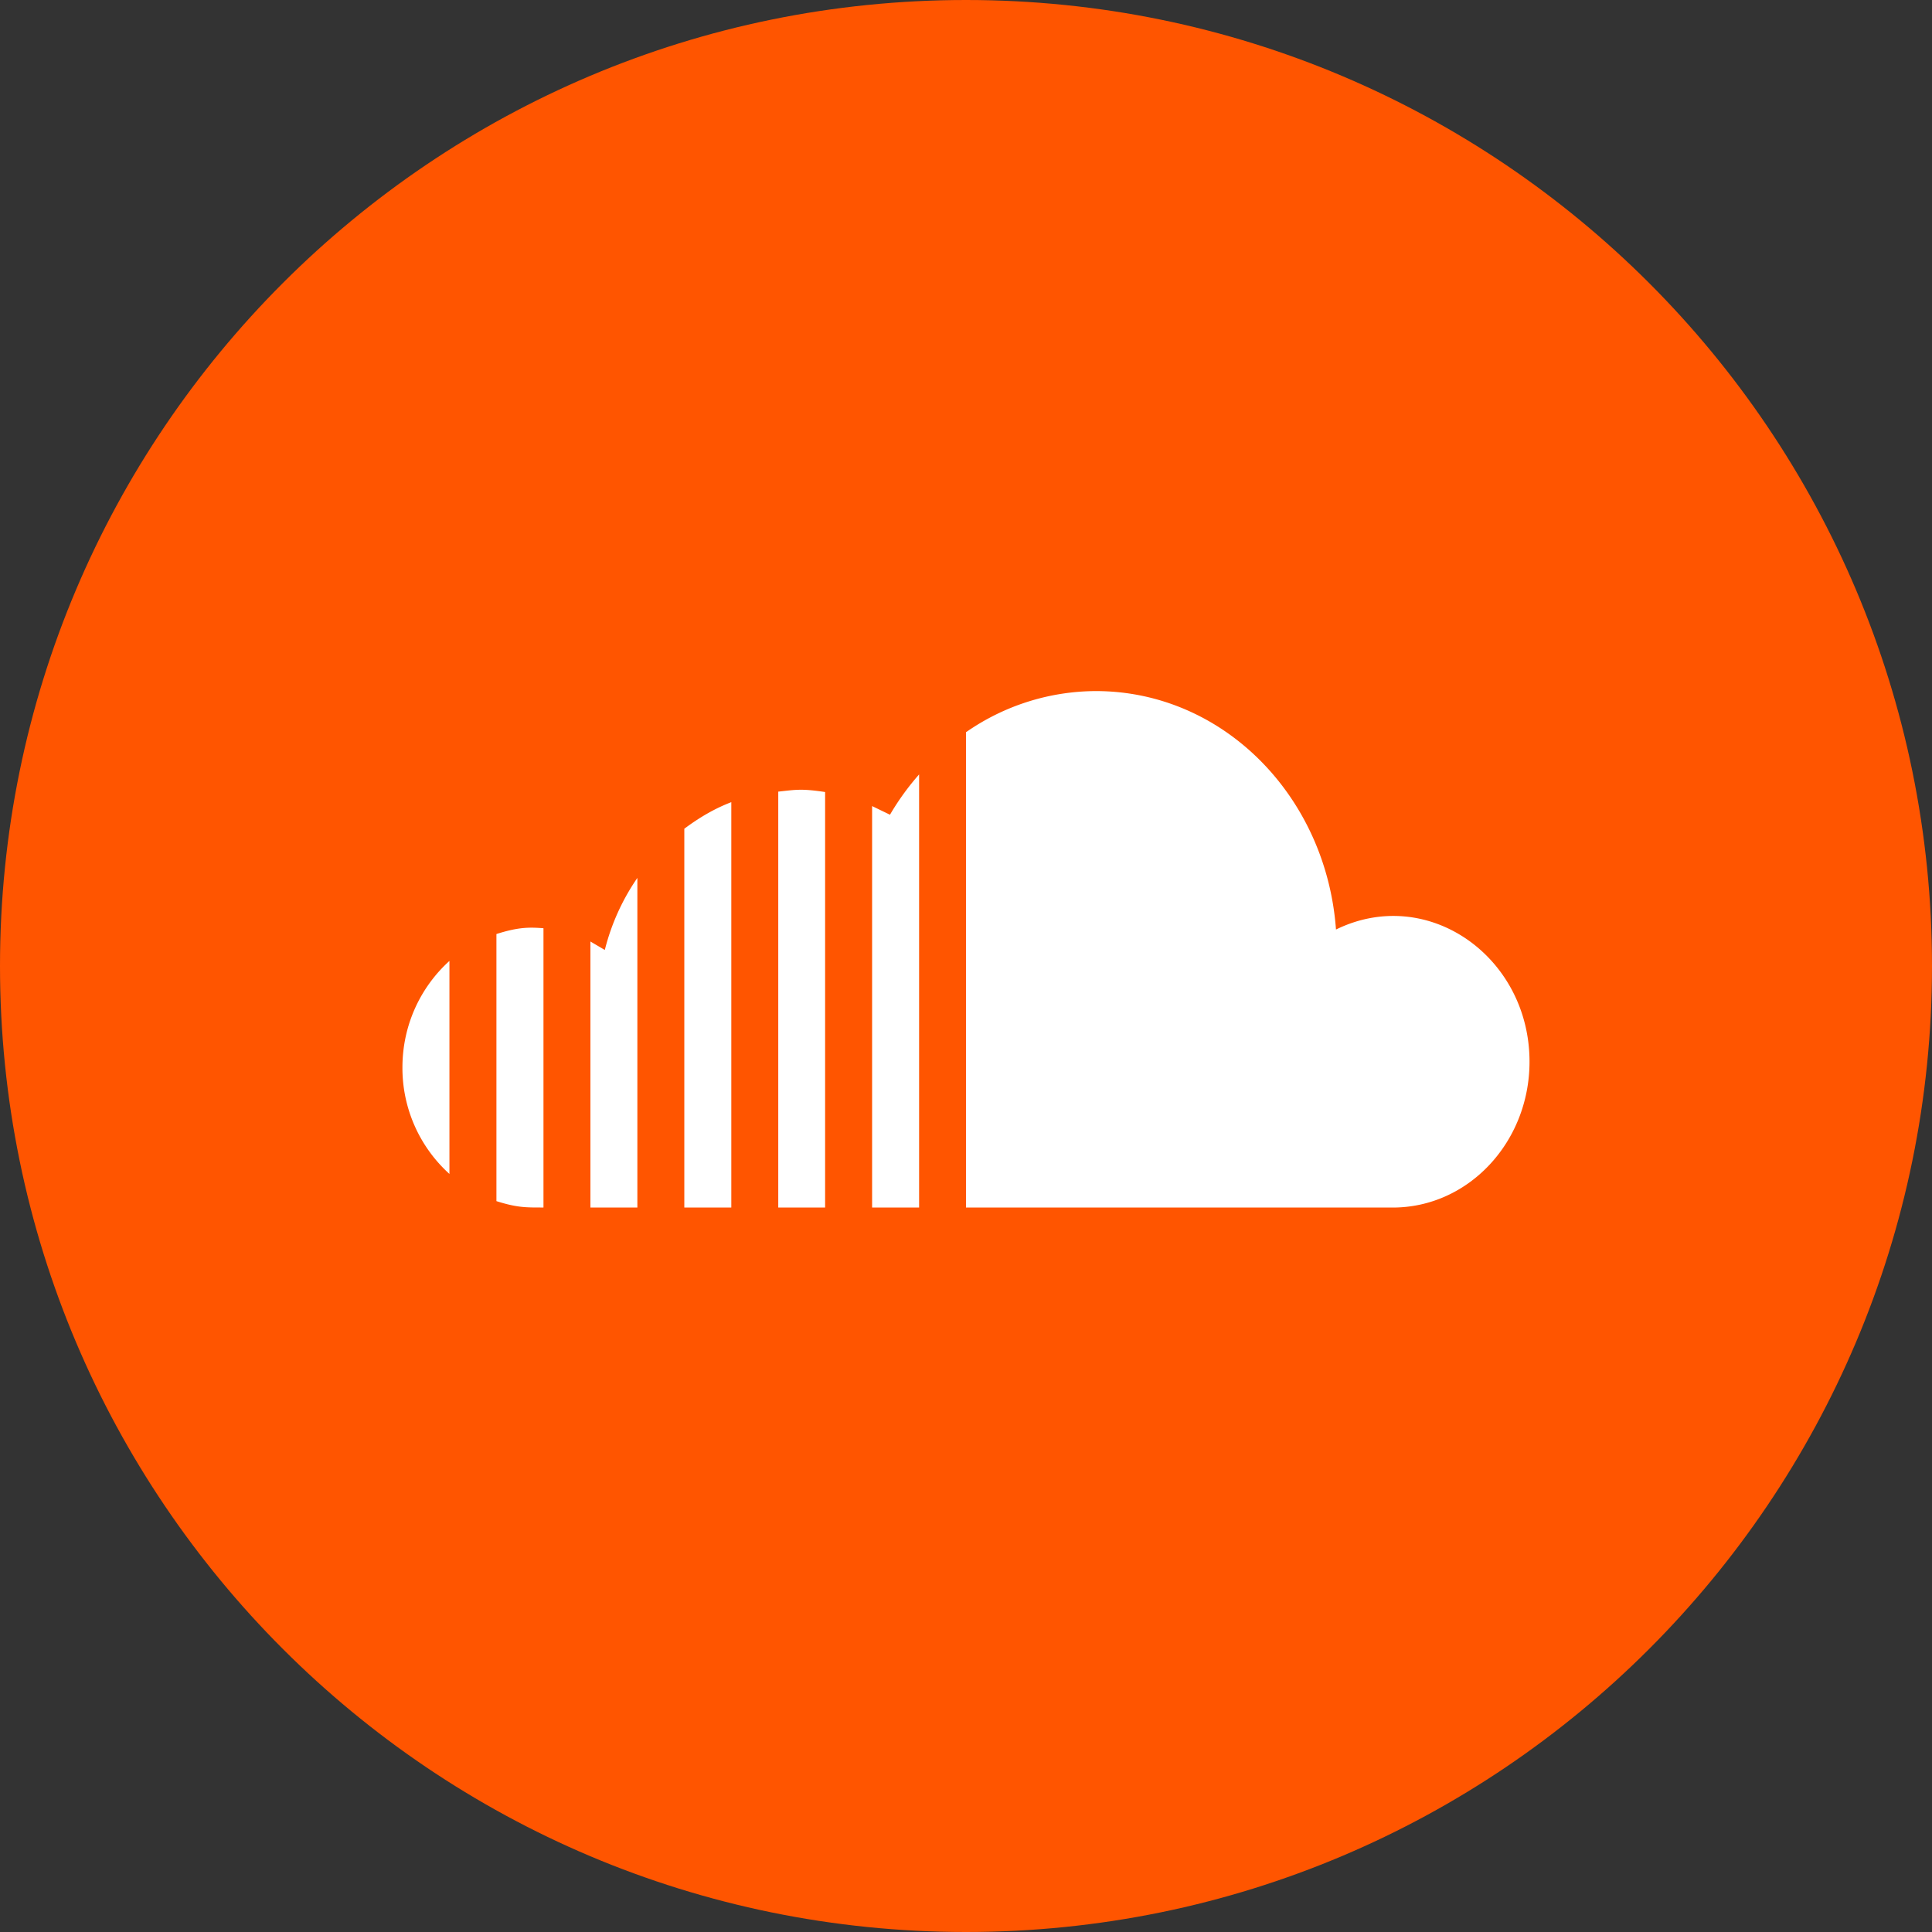
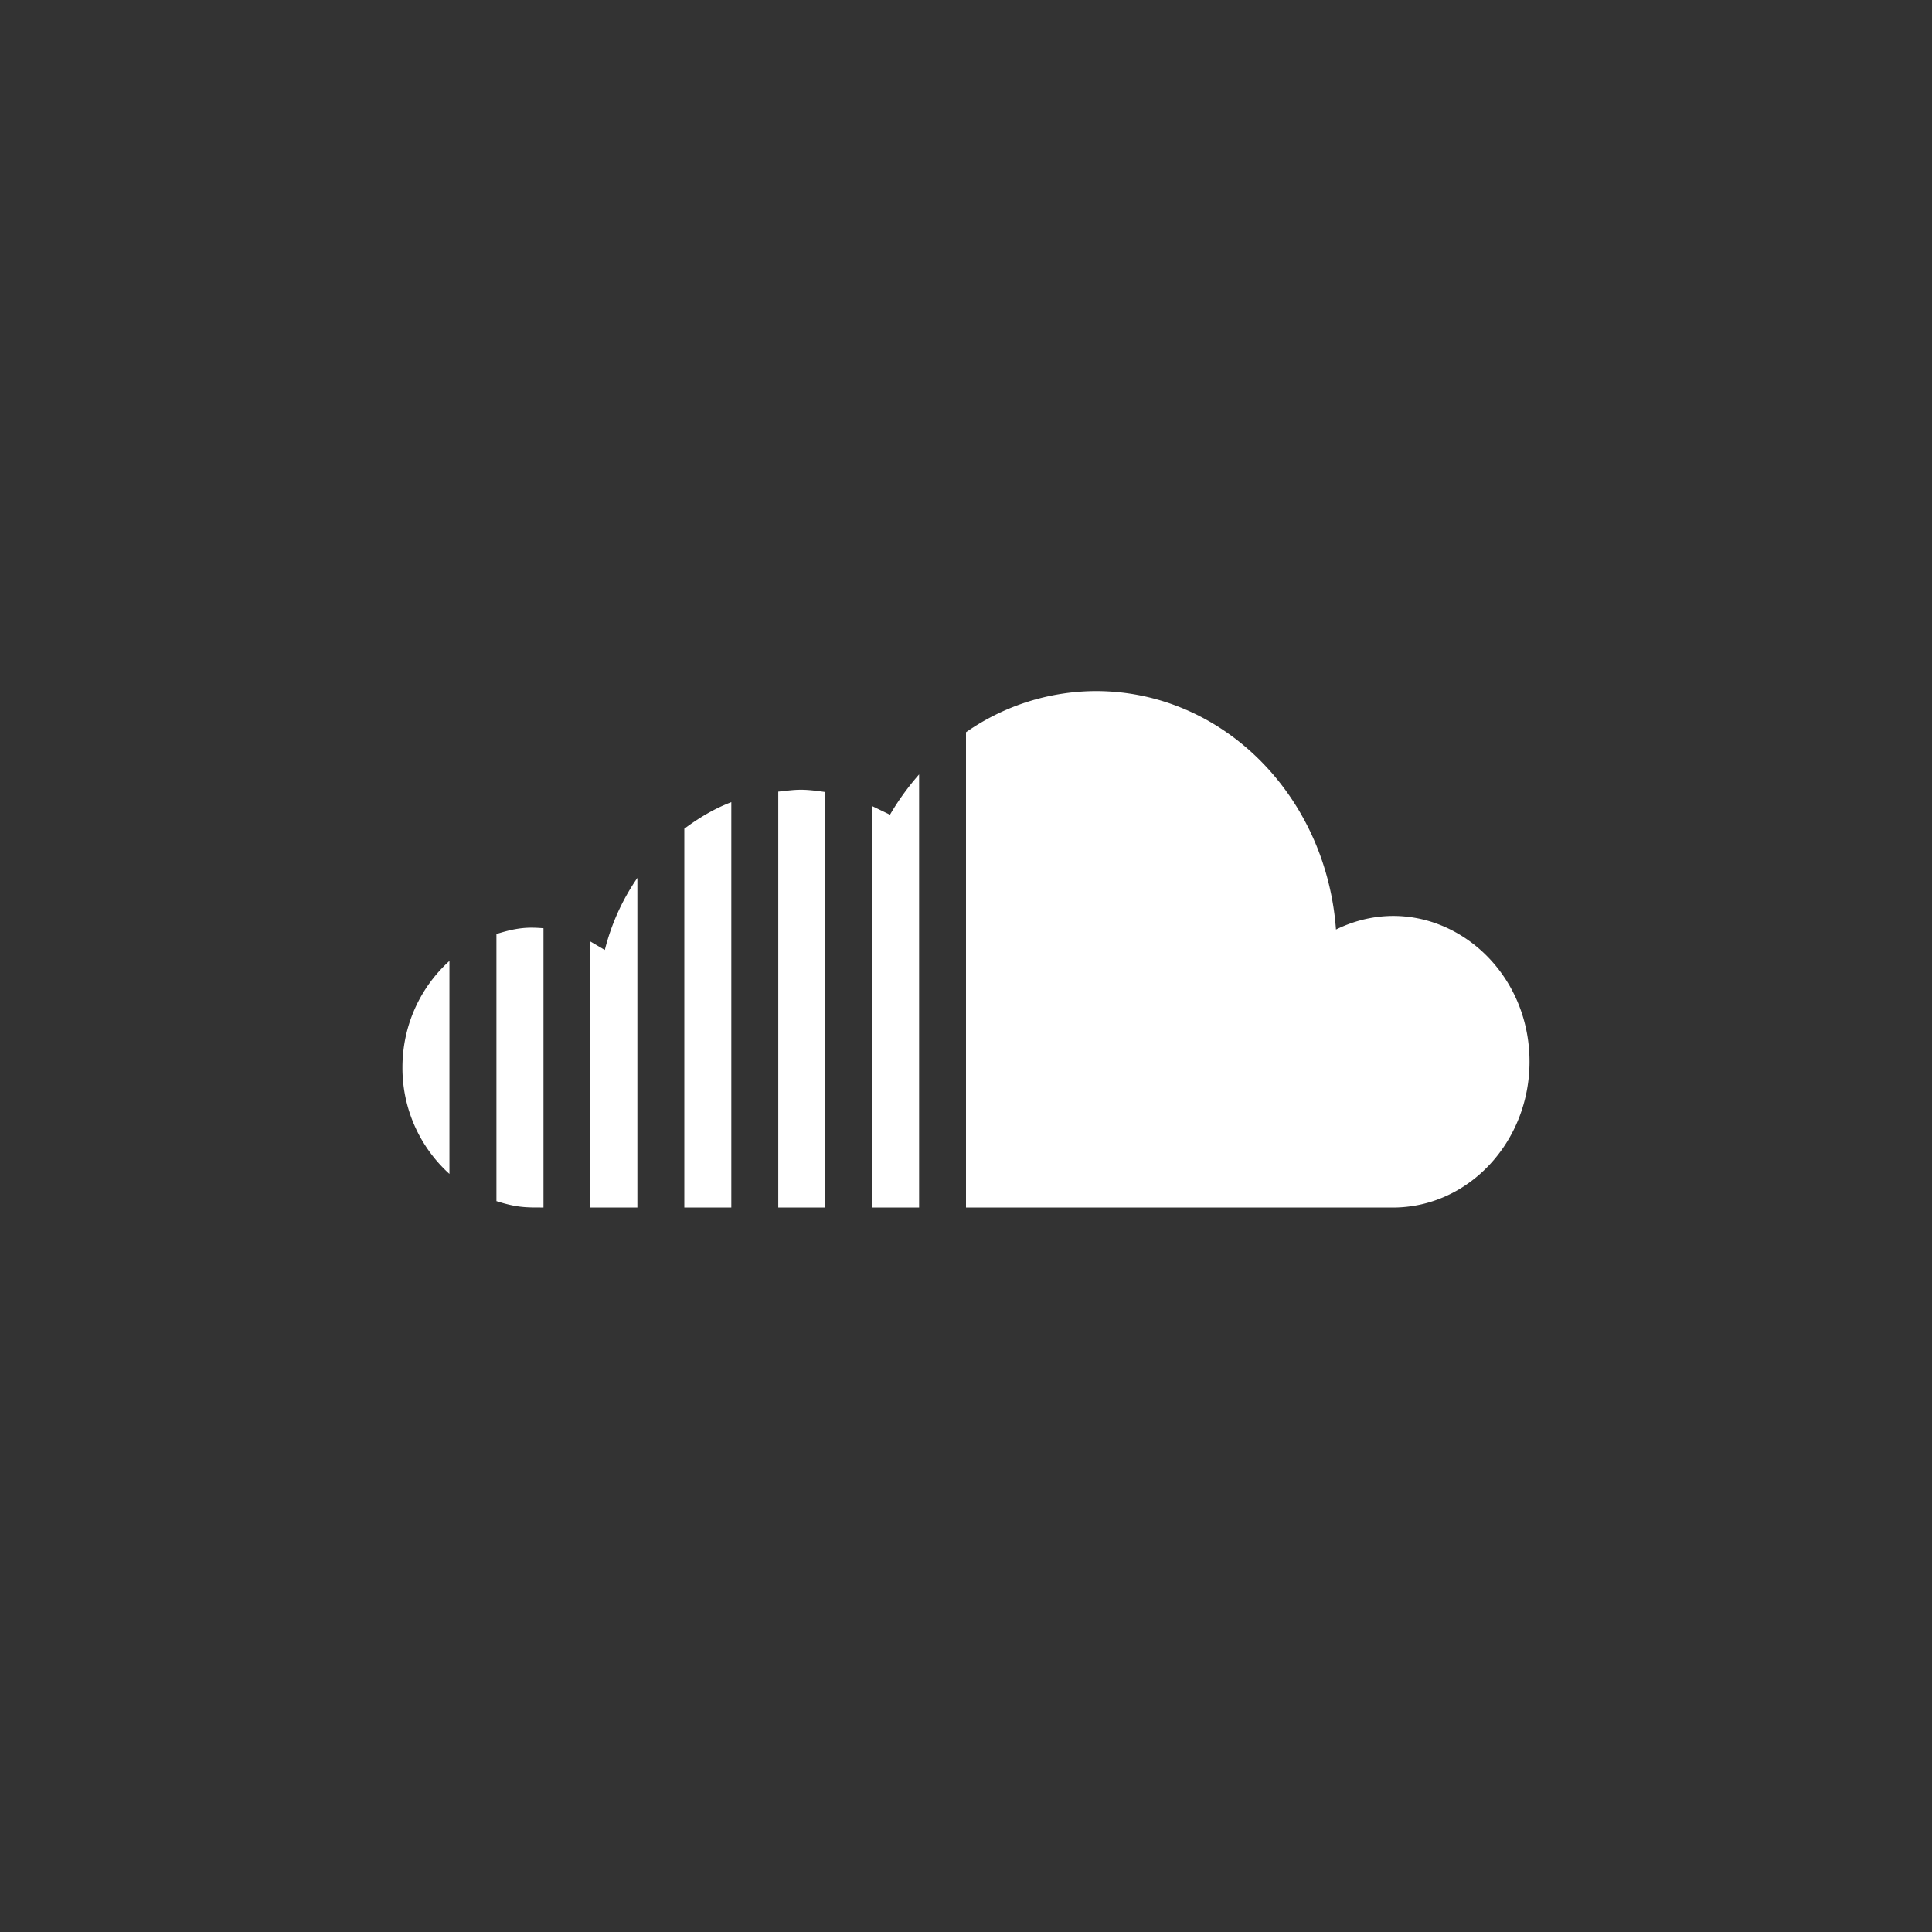
<svg xmlns="http://www.w3.org/2000/svg" width="40" height="40">
  <rect width="100%" height="100%" fill="#333333" stroke="none" />
  <g fill="none" fill-rule="evenodd">
-     <path d="M20 0C8.955 0 0 8.955 0 20s8.955 20 20 20 20-8.955 20-20S31.045 0 20 0Z" fill="#F50" fill-rule="nonzero" />
-     <path d="M9.305 24.305a2.955 2.955 0 0 1-.973-2.204c0-.888.383-1.672.973-2.206v4.41ZM11.25 25c-.352 0-.537.006-.972-.132v-5.53c.46-.146.68-.142.974-.12V25l-.002-.001V25ZM13.197 25h-.973v-5.507l.298.175a4.594 4.594 0 0 1 .674-1.492V25l.001-.001V25ZM15.14 25h-.972v-7.842c.3-.224.622-.417.973-.55V25l-.001-.001V25ZM17.084 25h-.971v-8.61c.367-.04.476-.066.97.008V25v-.001l.001.001ZM19.029 25h-.973v-8.311l.37.179a5.31 5.31 0 0 1 .603-.834V25v-.001V25ZM28.837 25H20v-9.84a4.726 4.726 0 0 1 2.687-.852c2.638 0 4.773 2.178 4.973 4.937 1.9-.93 4.007.565 4.007 2.736 0 1.667-1.267 3.02-2.831 3.02V25h.001Z" fill="#FFF" />
+     <path d="M9.305 24.305a2.955 2.955 0 0 1-.973-2.204c0-.888.383-1.672.973-2.206v4.41ZM11.25 25c-.352 0-.537.006-.972-.132v-5.53c.46-.146.68-.142.974-.12V25l-.002-.001V25ZM13.197 25h-.973v-5.507l.298.175a4.594 4.594 0 0 1 .674-1.492V25l.001-.001V25M15.14 25h-.972v-7.842c.3-.224.622-.417.973-.55V25l-.001-.001V25ZM17.084 25h-.971v-8.61c.367-.04.476-.066.97.008V25v-.001l.001.001ZM19.029 25h-.973v-8.311l.37.179a5.31 5.31 0 0 1 .603-.834V25v-.001V25ZM28.837 25H20v-9.84a4.726 4.726 0 0 1 2.687-.852c2.638 0 4.773 2.178 4.973 4.937 1.9-.93 4.007.565 4.007 2.736 0 1.667-1.267 3.02-2.831 3.02V25h.001Z" fill="#FFF" />
  </g>
</svg>